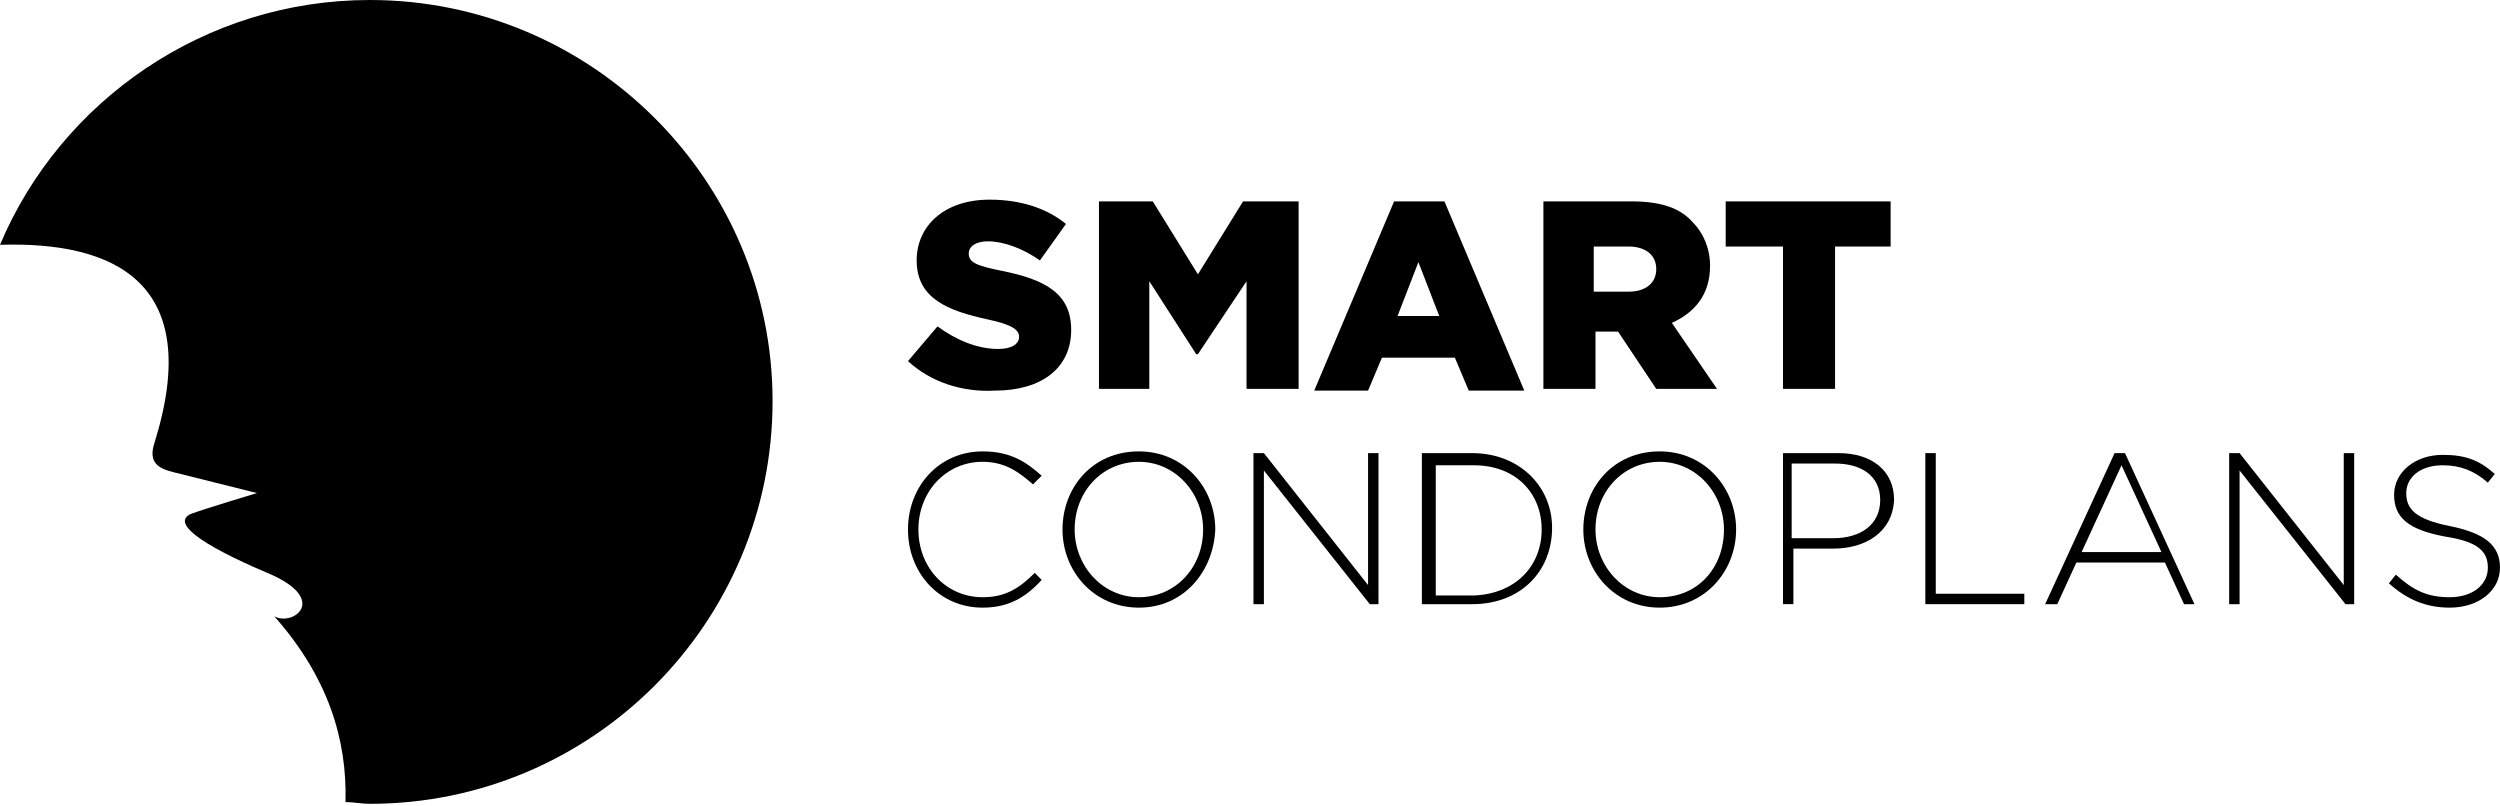
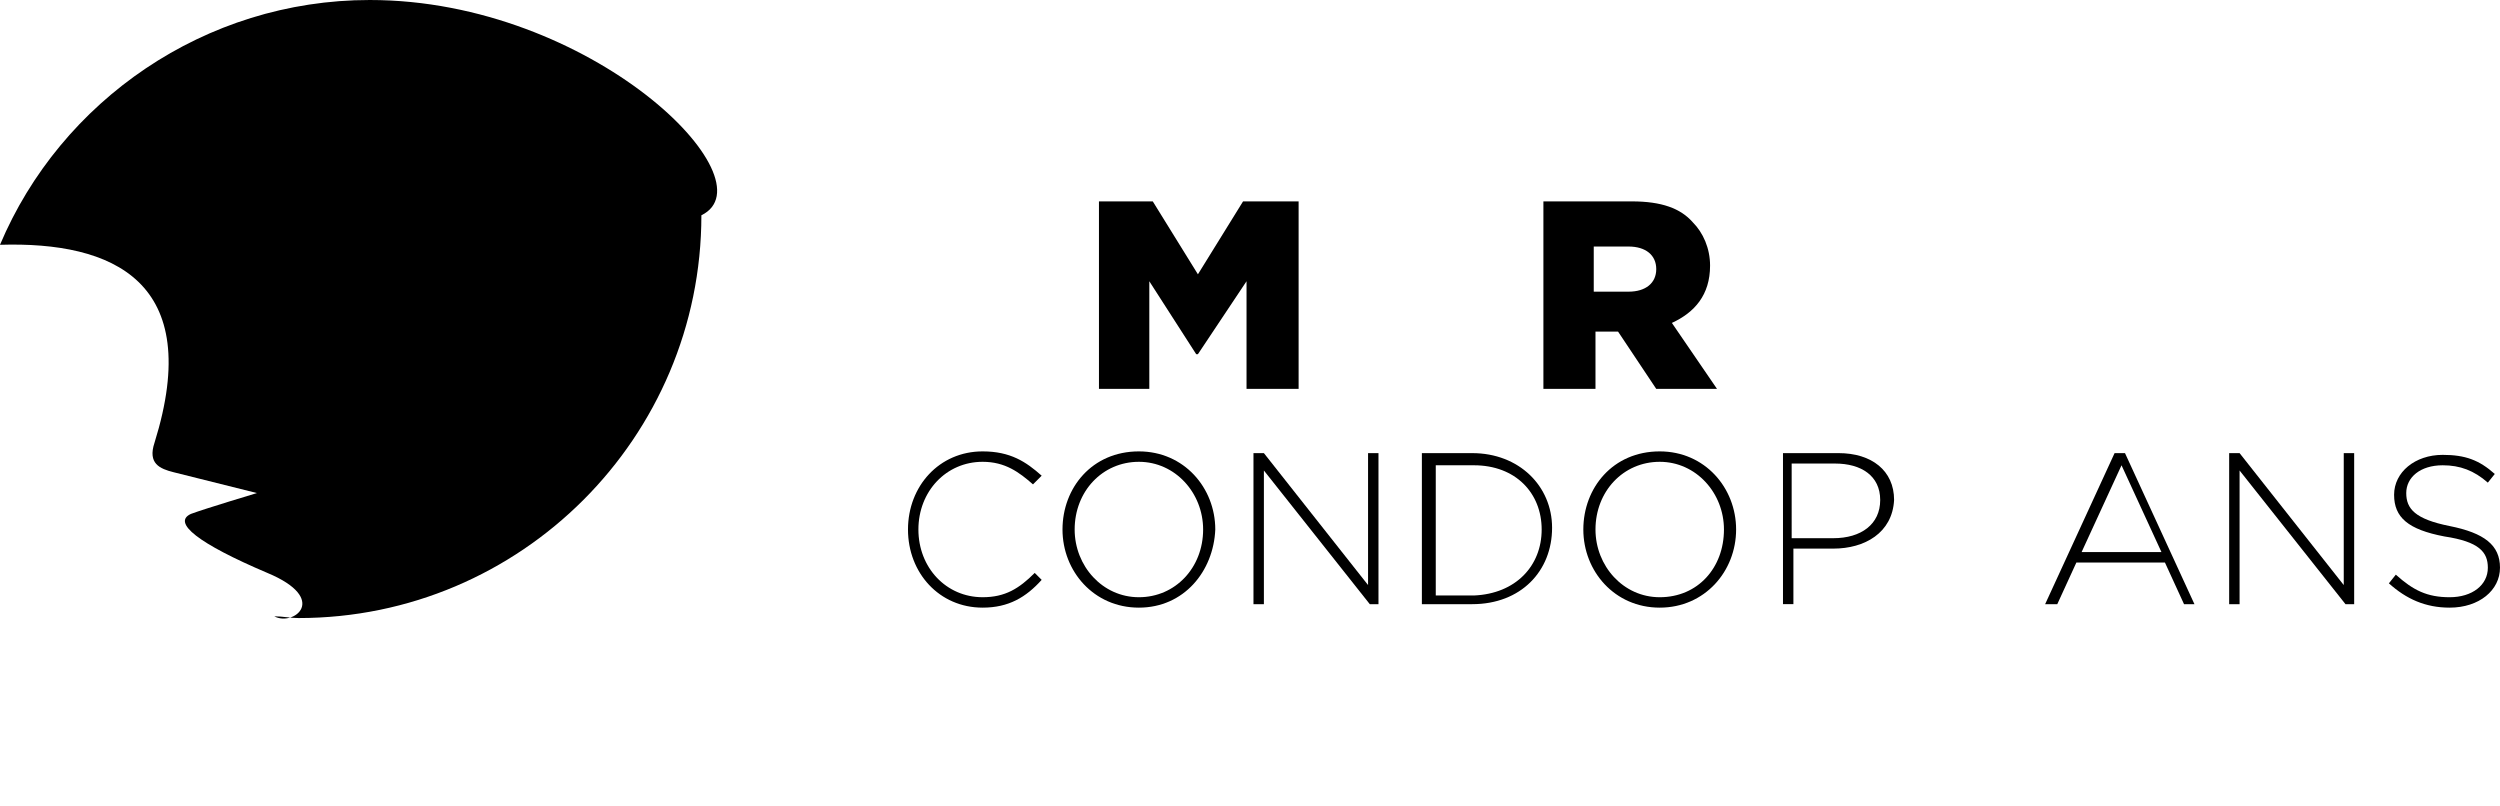
<svg xmlns="http://www.w3.org/2000/svg" version="1.1" x="0px" y="0px" viewBox="0 0 144 46.4" style="enable-background:new 0 0 144 46.4;" xml:space="preserve">
  <g id="Layer_2">
</g>
  <g id="Layer_1">
    <g>
-       <path d="M21.3,0C11.8,0,3.5,5.8,0,14.1c6.5-0.2,11.8,2.1,8.9,11.4c-0.4,1.2,0.3,1.5,1.1,1.7c0.4,0.1,4.8,1.2,4.8,1.2    s-3,0.9-3.8,1.2c-1.1,0.5,0.4,1.7,4.4,3.4c3.6,1.5,1.5,3.1,0.4,2.5c3.1,3.5,4.2,7.1,4.1,10.7c0.5,0,0.9,0.1,1.4,0.1    c12.8,0,23.2-10.4,23.2-23.2C44.5,10.4,34.1,0,21.3,0z" />
+       <path d="M21.3,0C11.8,0,3.5,5.8,0,14.1c6.5-0.2,11.8,2.1,8.9,11.4c-0.4,1.2,0.3,1.5,1.1,1.7c0.4,0.1,4.8,1.2,4.8,1.2    s-3,0.9-3.8,1.2c-1.1,0.5,0.4,1.7,4.4,3.4c3.6,1.5,1.5,3.1,0.4,2.5c0.5,0,0.9,0.1,1.4,0.1    c12.8,0,23.2-10.4,23.2-23.2C44.5,10.4,34.1,0,21.3,0z" />
      <g>
        <g>
-           <path d="M52.3,20.8l1.7-2c1.1,0.8,2.3,1.3,3.5,1.3c0.8,0,1.2-0.3,1.2-0.7v0c0-0.4-0.4-0.7-1.8-1c-2.3-0.5-4.1-1.2-4.1-3.4v0      c0-2,1.6-3.5,4.2-3.5c1.8,0,3.3,0.5,4.4,1.4L59.9,15c-1-0.7-2.1-1.1-3-1.1c-0.7,0-1.1,0.3-1.1,0.7v0c0,0.5,0.4,0.7,1.9,1      c2.5,0.5,4,1.3,4,3.4v0c0,2.2-1.7,3.5-4.4,3.5C55.4,22.6,53.6,22,52.3,20.8z" />
          <path d="M63.2,11.6h3.2l2.6,4.2l2.6-4.2h3.2v10.8h-3v-6.2l-2.8,4.2h-0.1l-2.7-4.2v6.2h-2.9V11.6z" />
-           <path d="M80.3,11.6h2.9l4.6,10.9h-3.2l-0.8-1.9h-4.2l-0.8,1.9h-3.1L80.3,11.6z M82.9,18.2l-1.2-3.1l-1.2,3.1H82.9z" />
          <path d="M88.9,11.6H94c1.7,0,2.8,0.4,3.5,1.2c0.6,0.6,1,1.5,1,2.5v0c0,1.7-0.9,2.7-2.2,3.3l2.6,3.8h-3.5l-2.2-3.3h0h-1.3v3.3h-3      V11.6z M93.8,16.8c1,0,1.6-0.5,1.6-1.3v0c0-0.8-0.6-1.3-1.6-1.3h-2v2.6H93.8z" />
-           <path d="M102.6,14.2h-3.2v-2.6h9.5v2.6h-3.2v8.2h-3V14.2z" />
        </g>
        <g>
          <path d="M56.6,35c-2.5,0-4.3-2-4.3-4.5v0c0-2.5,1.8-4.5,4.3-4.5c1.6,0,2.5,0.6,3.4,1.4l-0.5,0.5c-0.8-0.7-1.6-1.3-2.9-1.3      c-2.1,0-3.7,1.7-3.7,3.9v0c0,2.2,1.6,3.9,3.7,3.9c1.3,0,2.1-0.5,3-1.4l0.4,0.4C59.1,34.4,58.1,35,56.6,35z" />
          <path d="M65.6,35c-2.6,0-4.4-2.1-4.4-4.5v0c0-2.4,1.7-4.5,4.4-4.5c2.6,0,4.4,2.1,4.4,4.5c0,0,0,0,0,0C69.9,32.9,68.2,35,65.6,35      z M69.3,30.5c0-2.1-1.6-3.9-3.7-3.9c-2.1,0-3.7,1.7-3.7,3.9v0c0,2.1,1.6,3.9,3.7,3.9C67.7,34.4,69.3,32.7,69.3,30.5L69.3,30.5z" />
          <path d="M78.9,34.8l-6.1-7.7v7.7h-0.6v-8.7h0.6l6,7.6v-7.6h0.6v8.7H78.9z" />
          <path d="M84.8,34.8h-2.9v-8.7h2.9c2.7,0,4.6,1.9,4.6,4.3v0C89.4,32.9,87.6,34.8,84.8,34.8z M88.8,30.5c0-2.1-1.5-3.7-3.9-3.7      h-2.2v7.5h2.2C87.3,34.2,88.8,32.6,88.8,30.5L88.8,30.5z" />
          <path d="M95.6,35c-2.6,0-4.4-2.1-4.4-4.5v0c0-2.4,1.7-4.5,4.4-4.5c2.6,0,4.4,2.1,4.4,4.5c0,0,0,0,0,0C100,32.9,98.2,35,95.6,35z       M99.3,30.5c0-2.1-1.6-3.9-3.7-3.9c-2.1,0-3.7,1.7-3.7,3.9v0c0,2.1,1.6,3.9,3.7,3.9C97.8,34.4,99.3,32.7,99.3,30.5L99.3,30.5z" />
          <g>
            <path d="M105.6,31.6h-2.3v3.2h-0.6v-8.7h3.2c1.9,0,3.2,1,3.2,2.7v0C109,30.7,107.4,31.6,105.6,31.6z M108.3,28.8       c0-1.4-1.1-2.1-2.6-2.1h-2.5V31h2.4C107.2,31,108.3,30.2,108.3,28.8L108.3,28.8z" />
-             <path d="M110.9,34.8v-8.7h0.6v8.1h5.1v0.6H110.9z" />
            <path d="M125.8,34.8l-1.1-2.4h-5.1l-1.1,2.4h-0.7l4-8.7h0.6l4,8.7H125.8z M122.2,26.8l-2.3,5h4.6L122.2,26.8z" />
            <path d="M135.1,34.8l-6.1-7.7v7.7h-0.6v-8.7h0.6l6,7.6v-7.6h0.6v8.7H135.1z" />
            <path d="M141.1,35c-1.4,0-2.5-0.5-3.5-1.4l0.4-0.5c1,0.9,1.8,1.3,3.1,1.3c1.3,0,2.2-0.7,2.2-1.7v0c0-0.9-0.5-1.5-2.5-1.8       c-2.1-0.4-2.9-1.1-2.9-2.4v0c0-1.3,1.2-2.3,2.8-2.3c1.3,0,2.1,0.3,3,1.1l-0.4,0.5c-0.8-0.7-1.6-1-2.6-1c-1.3,0-2.1,0.7-2.1,1.6       v0c0,0.9,0.5,1.5,2.5,1.9c2,0.4,2.9,1.1,2.9,2.4v0C144,34,142.8,35,141.1,35z" />
          </g>
        </g>
      </g>
    </g>
  </g>
</svg>